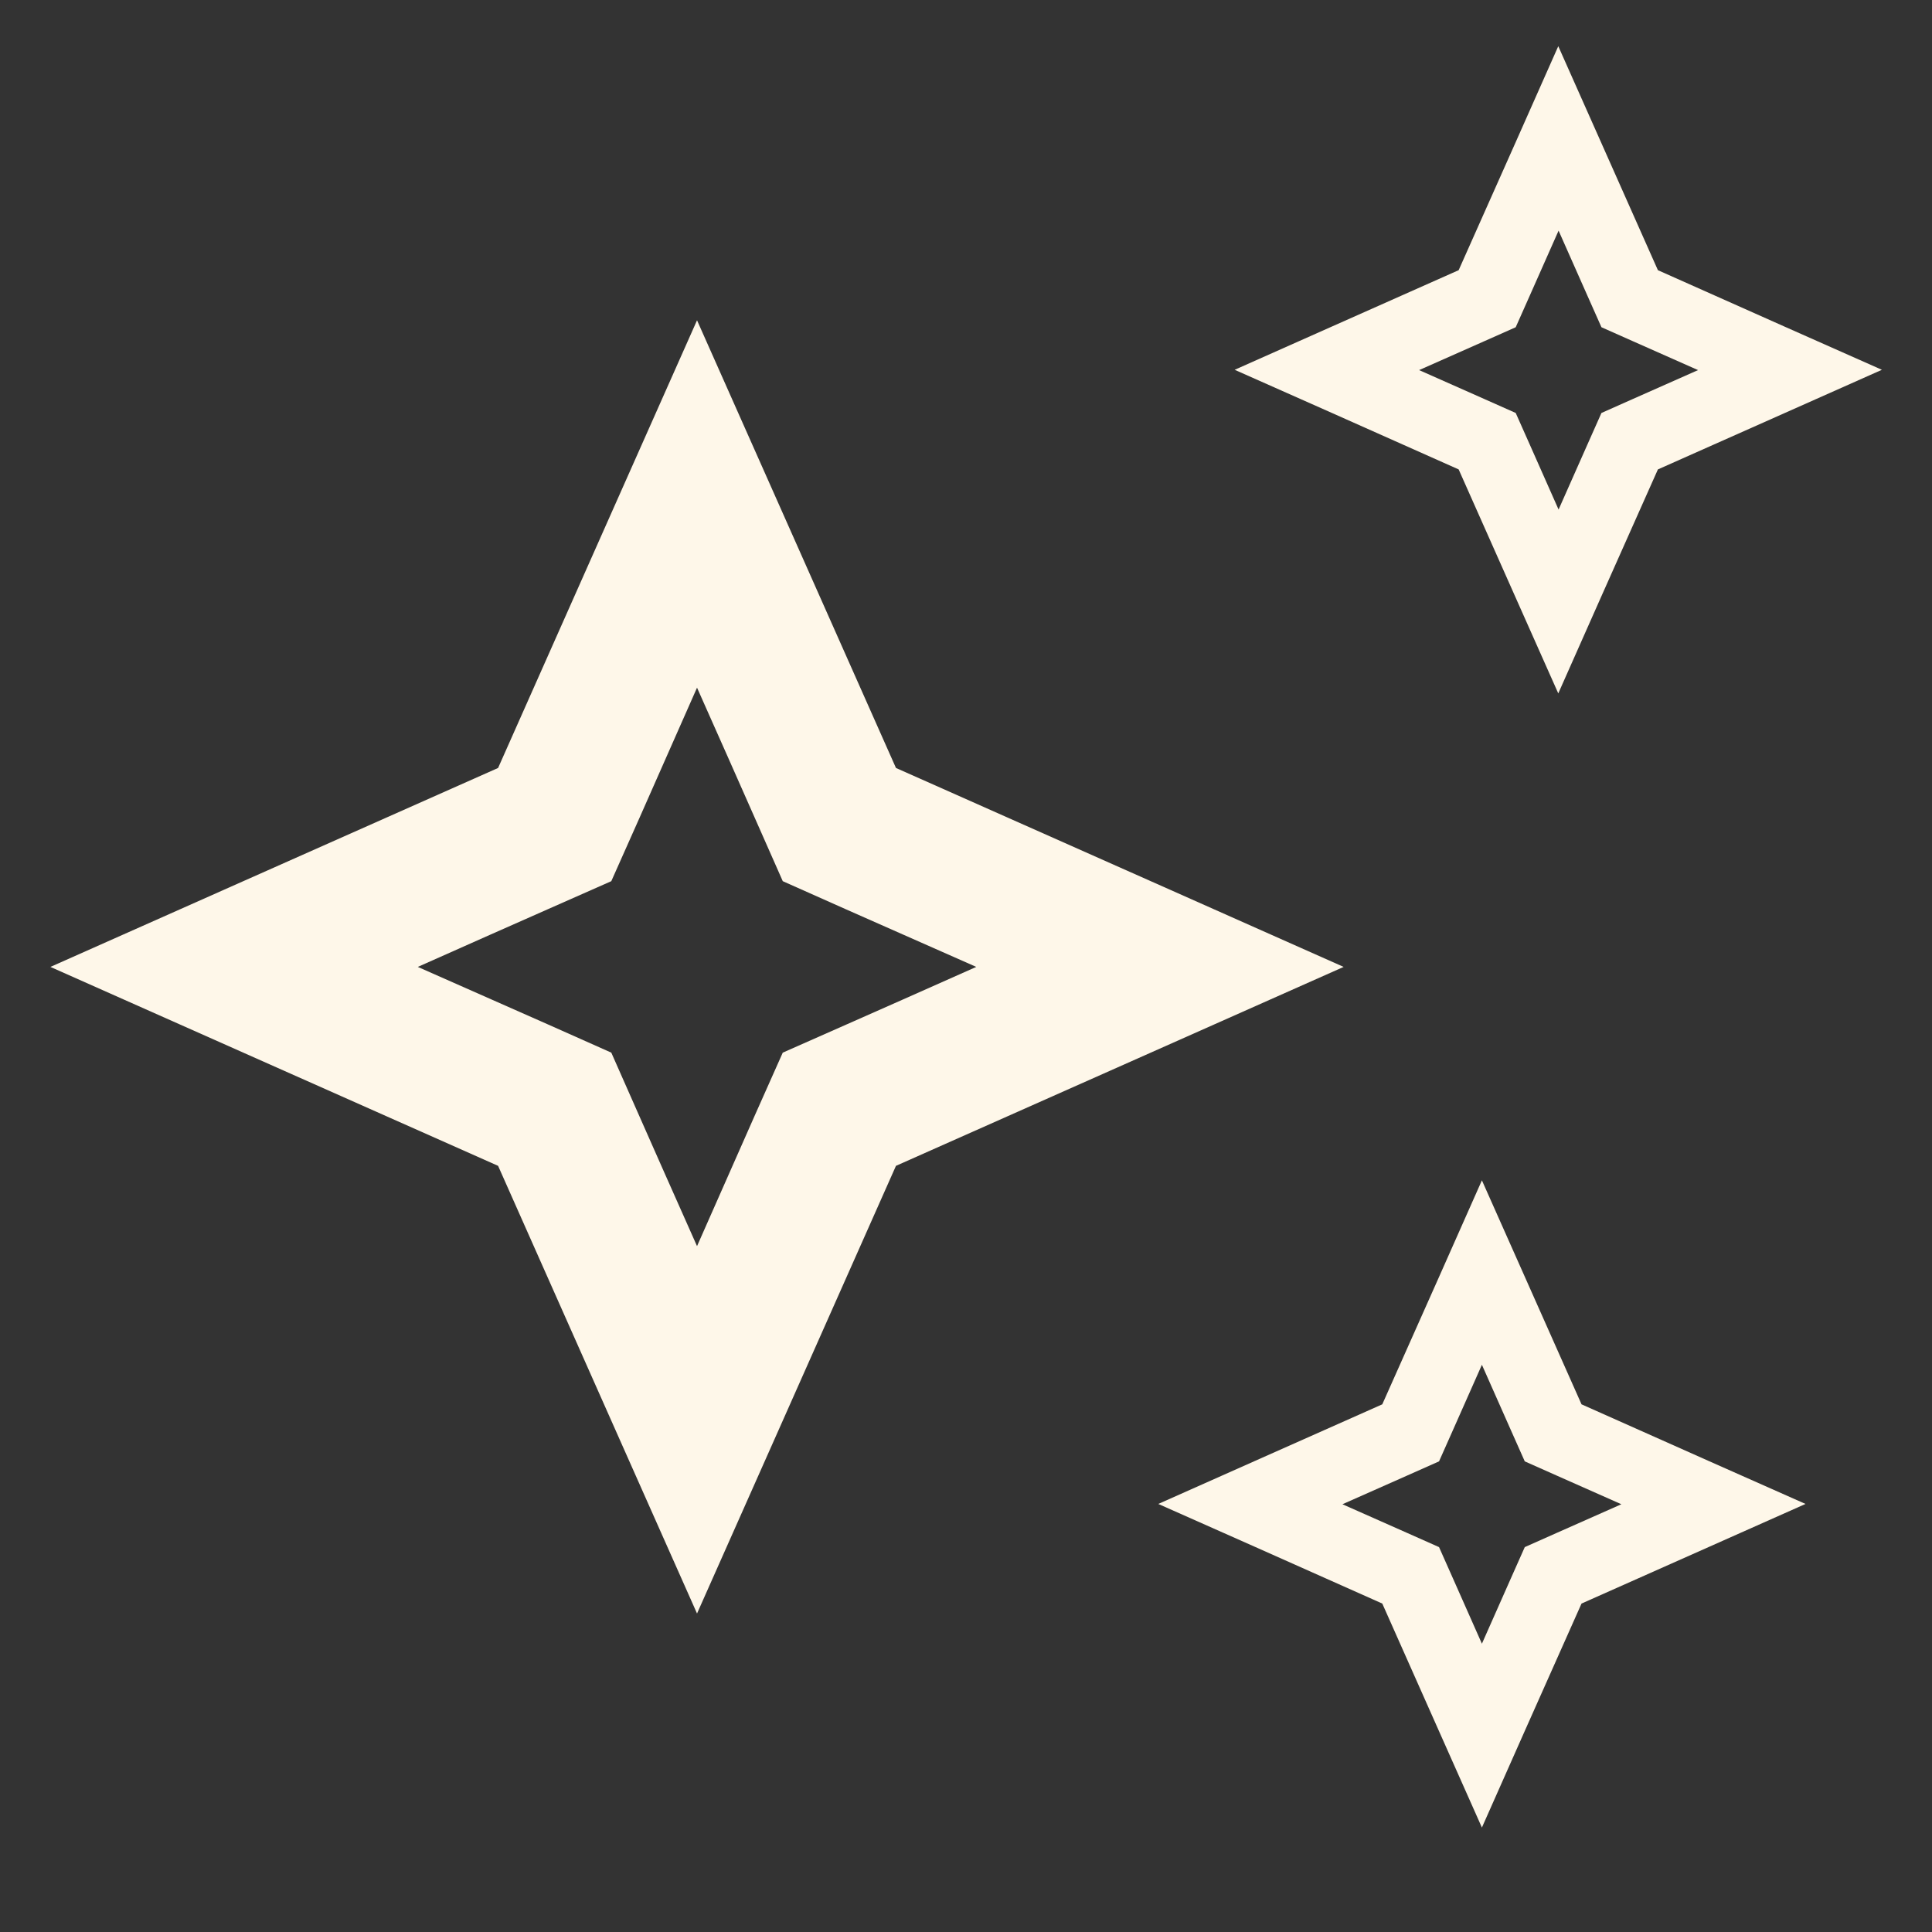
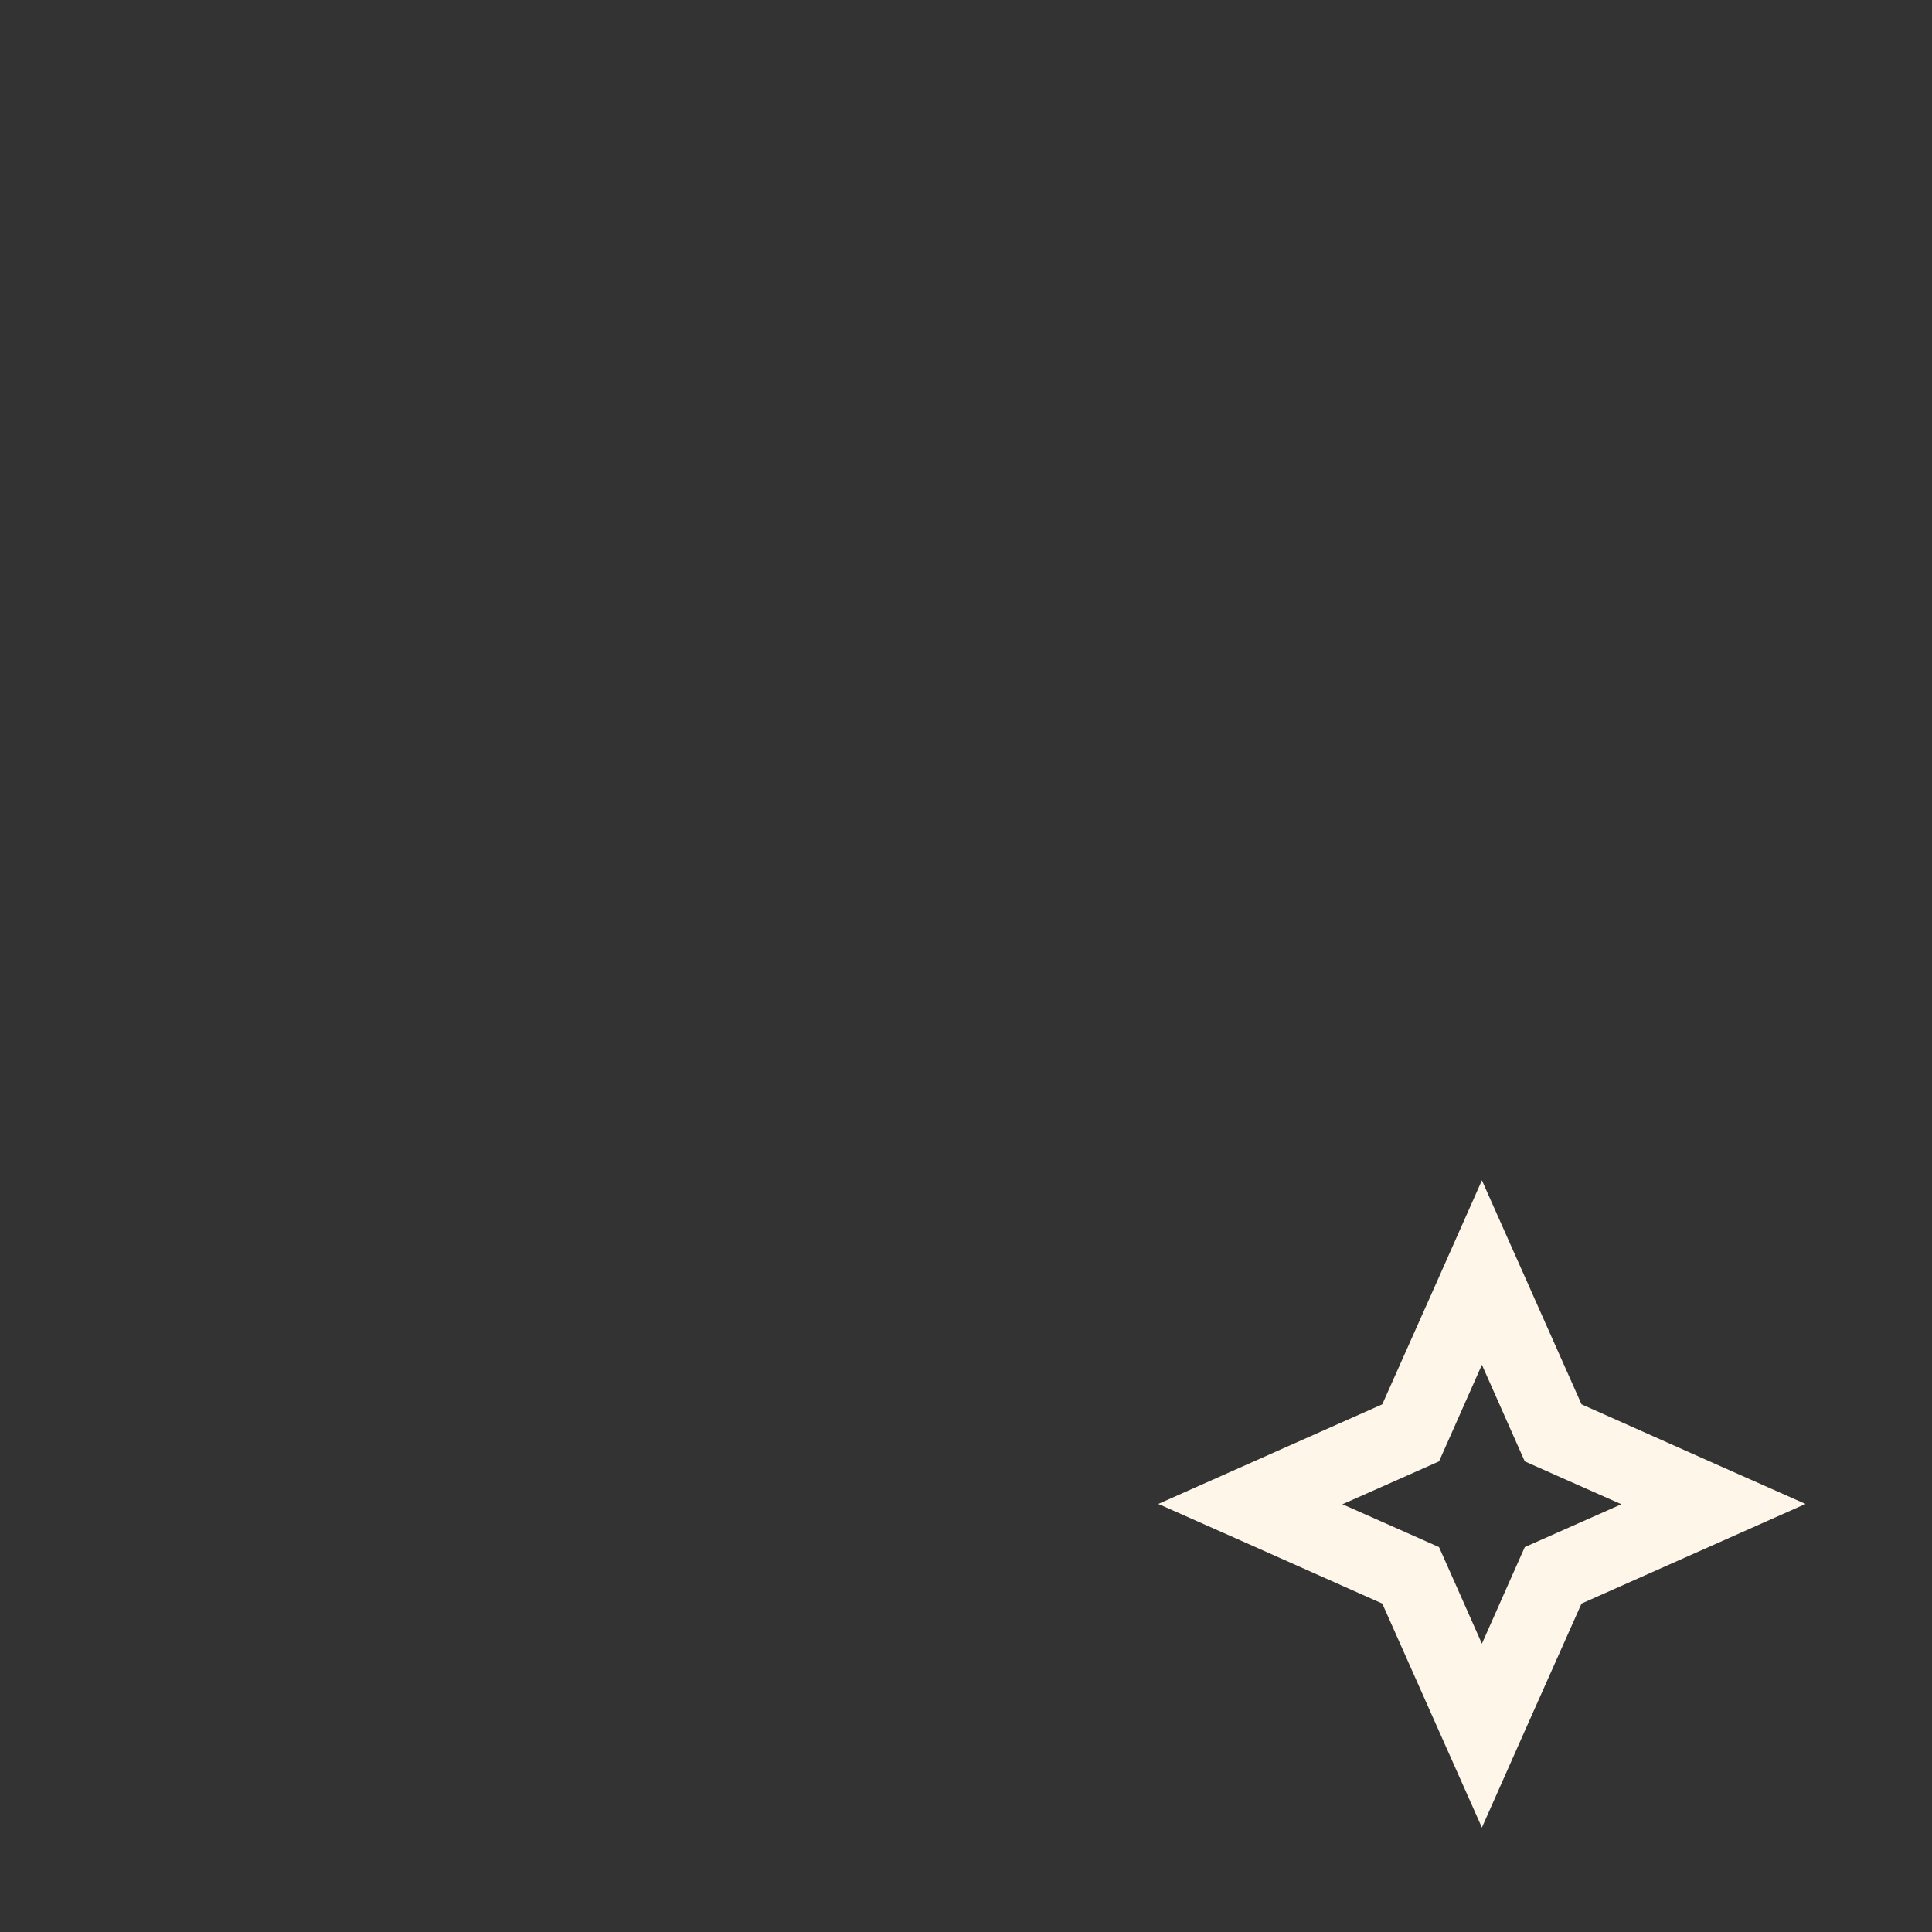
<svg xmlns="http://www.w3.org/2000/svg" viewBox="0 0 640 640" version="1.1" id="Layer_1">
  <rect x="0" y="0" width="640" height="640" fill="#333333" stroke="none" />
  <defs>
    <style>
      .st0 {
        fill: #fef7e9;
      }
    </style>
  </defs>
-   <path d="M296.8,386.2c62.7-27.9,112.2-49.8,148.3-65.9-36.1-16.1-85.6-38-148.3-65.9-27.9-62.7-49.8-112.2-65.9-148.3-16.1,36.1-38,85.6-65.9,148.3-62.7,27.9-112.2,49.8-148.3,65.9,36.1,16.1,85.6,38,148.3,65.9,27.9,62.7,49.8,112.2,65.9,148.3,16.1-36.1,38-85.6,65.9-148.3ZM230.9,412.8c-16-35.9-25.4-57.4-28.4-64.1-6.7-3-28-12.5-64.1-28.4,35.9-16,57.4-25.4,64.1-28.4,3-6.7,12.5-28,28.4-64.1,16,35.9,25.4,57.4,28.4,64.1,6.7,3,28,12.5,64.1,28.4-35.9,16-57.4,25.4-64.1,28.4-3,6.7-12.5,28-28.4,64.1Z" class="st0" />
-   <path d="M549.2,155.5c31.4-14,56.1-24.9,74.2-33-18.1-8-42.8-19-74.2-33-14-31.4-24.9-56.1-33-74.2-8,18.1-19,42.8-33,74.2-31.4,14-56.1,24.9-74.2,33,18.1,8,42.8,19,74.2,33,14,31.4,24.9,56.1,33,74.2,8-18.1,19-42.8,33-74.2ZM516.3,168.8c-8-18-12.7-28.7-14.2-32-3.3-1.5-14-6.2-32-14.2,18-8,28.7-12.7,32-14.2,1.5-3.3,6.2-14,14.2-32,8,18,12.7,28.7,14.2,32,3.3,1.5,14,6.2,32,14.2-18,8-28.7,12.7-32,14.2-1.5,3.3-6.2,14-14.2,32Z" class="st0" />
  <path d="M523.9,531.2c31.4-14,56.1-24.9,74.2-33-18.1-8-42.8-19-74.2-33-14-31.4-24.9-56.1-33-74.2-8,18.1-19,42.8-33,74.2-31.4,14-56.1,24.9-74.2,33,18.1,8,42.8,19,74.2,33,14,31.4,24.9,56.1,33,74.2,8-18.1,19-42.8,33-74.2ZM490.9,544.5c-8-18-12.7-28.7-14.2-32-3.3-1.5-14-6.2-32-14.2,18-8,28.7-12.7,32-14.2,1.5-3.3,6.2-14,14.2-32,8,18,12.7,28.7,14.2,32,3.3,1.5,14,6.2,32,14.2-18,8-28.7,12.7-32,14.2-1.5,3.3-6.2,14-14.2,32h0Z" class="st0" />
</svg>